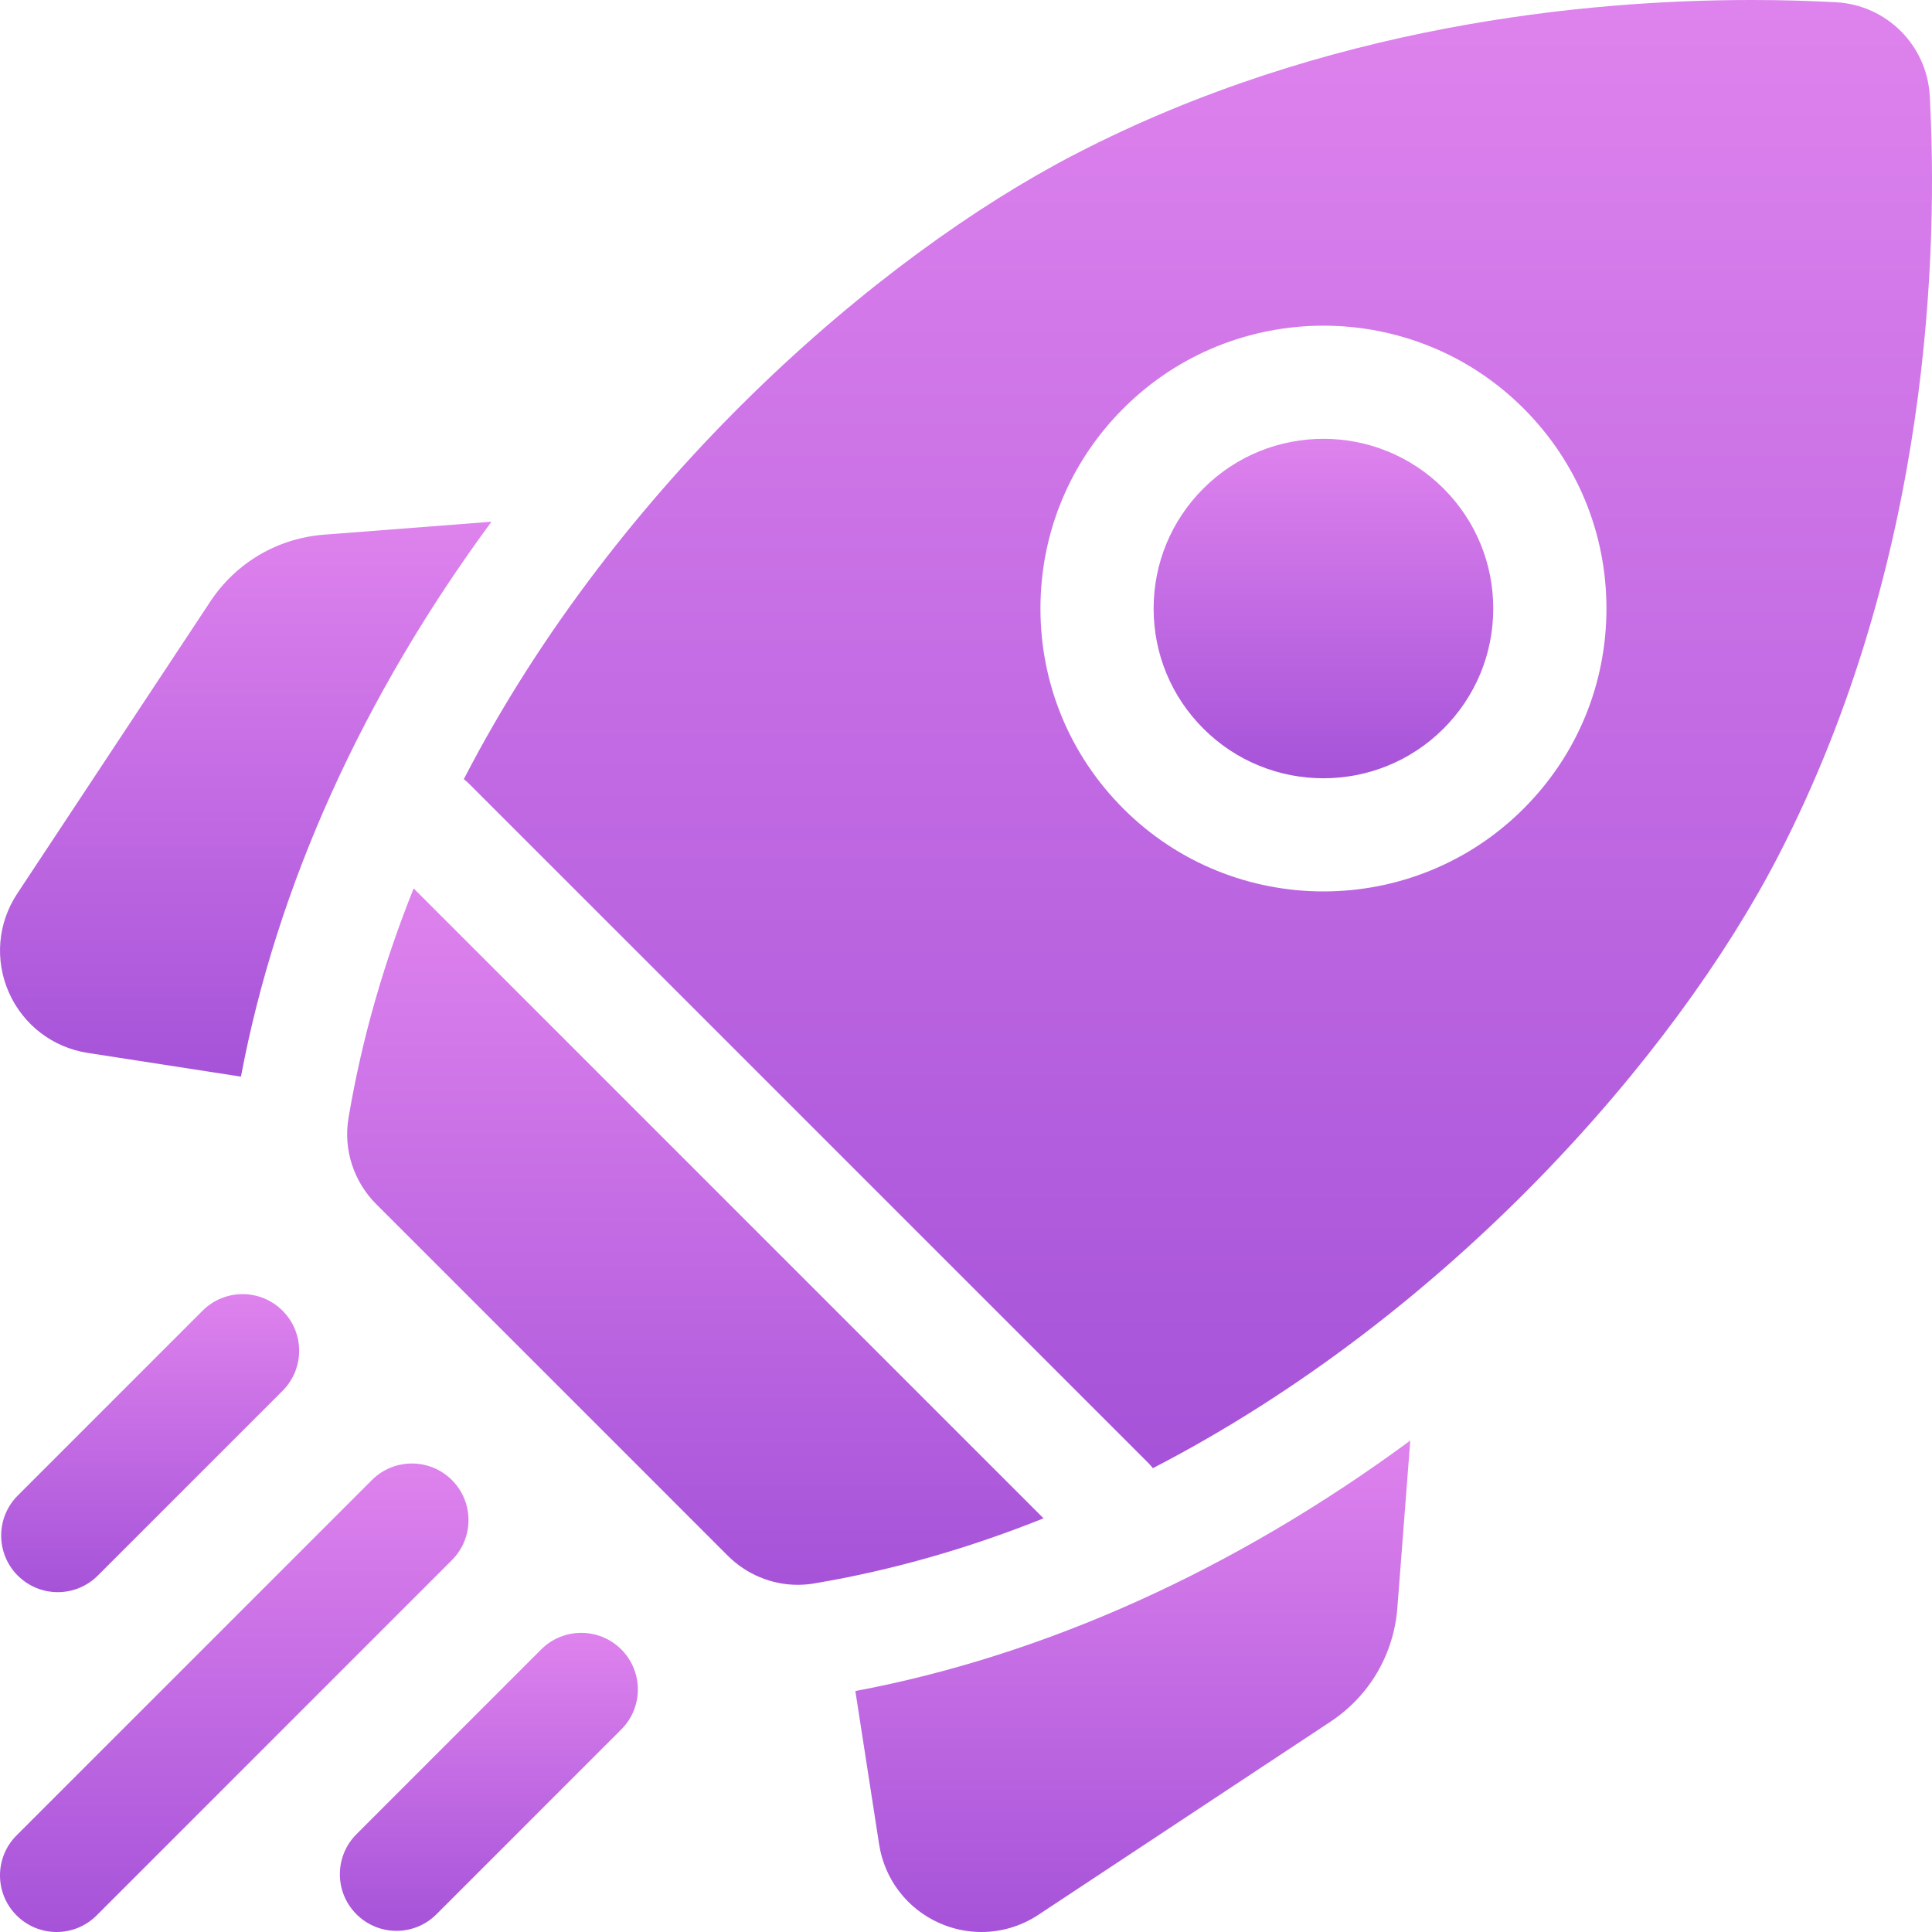
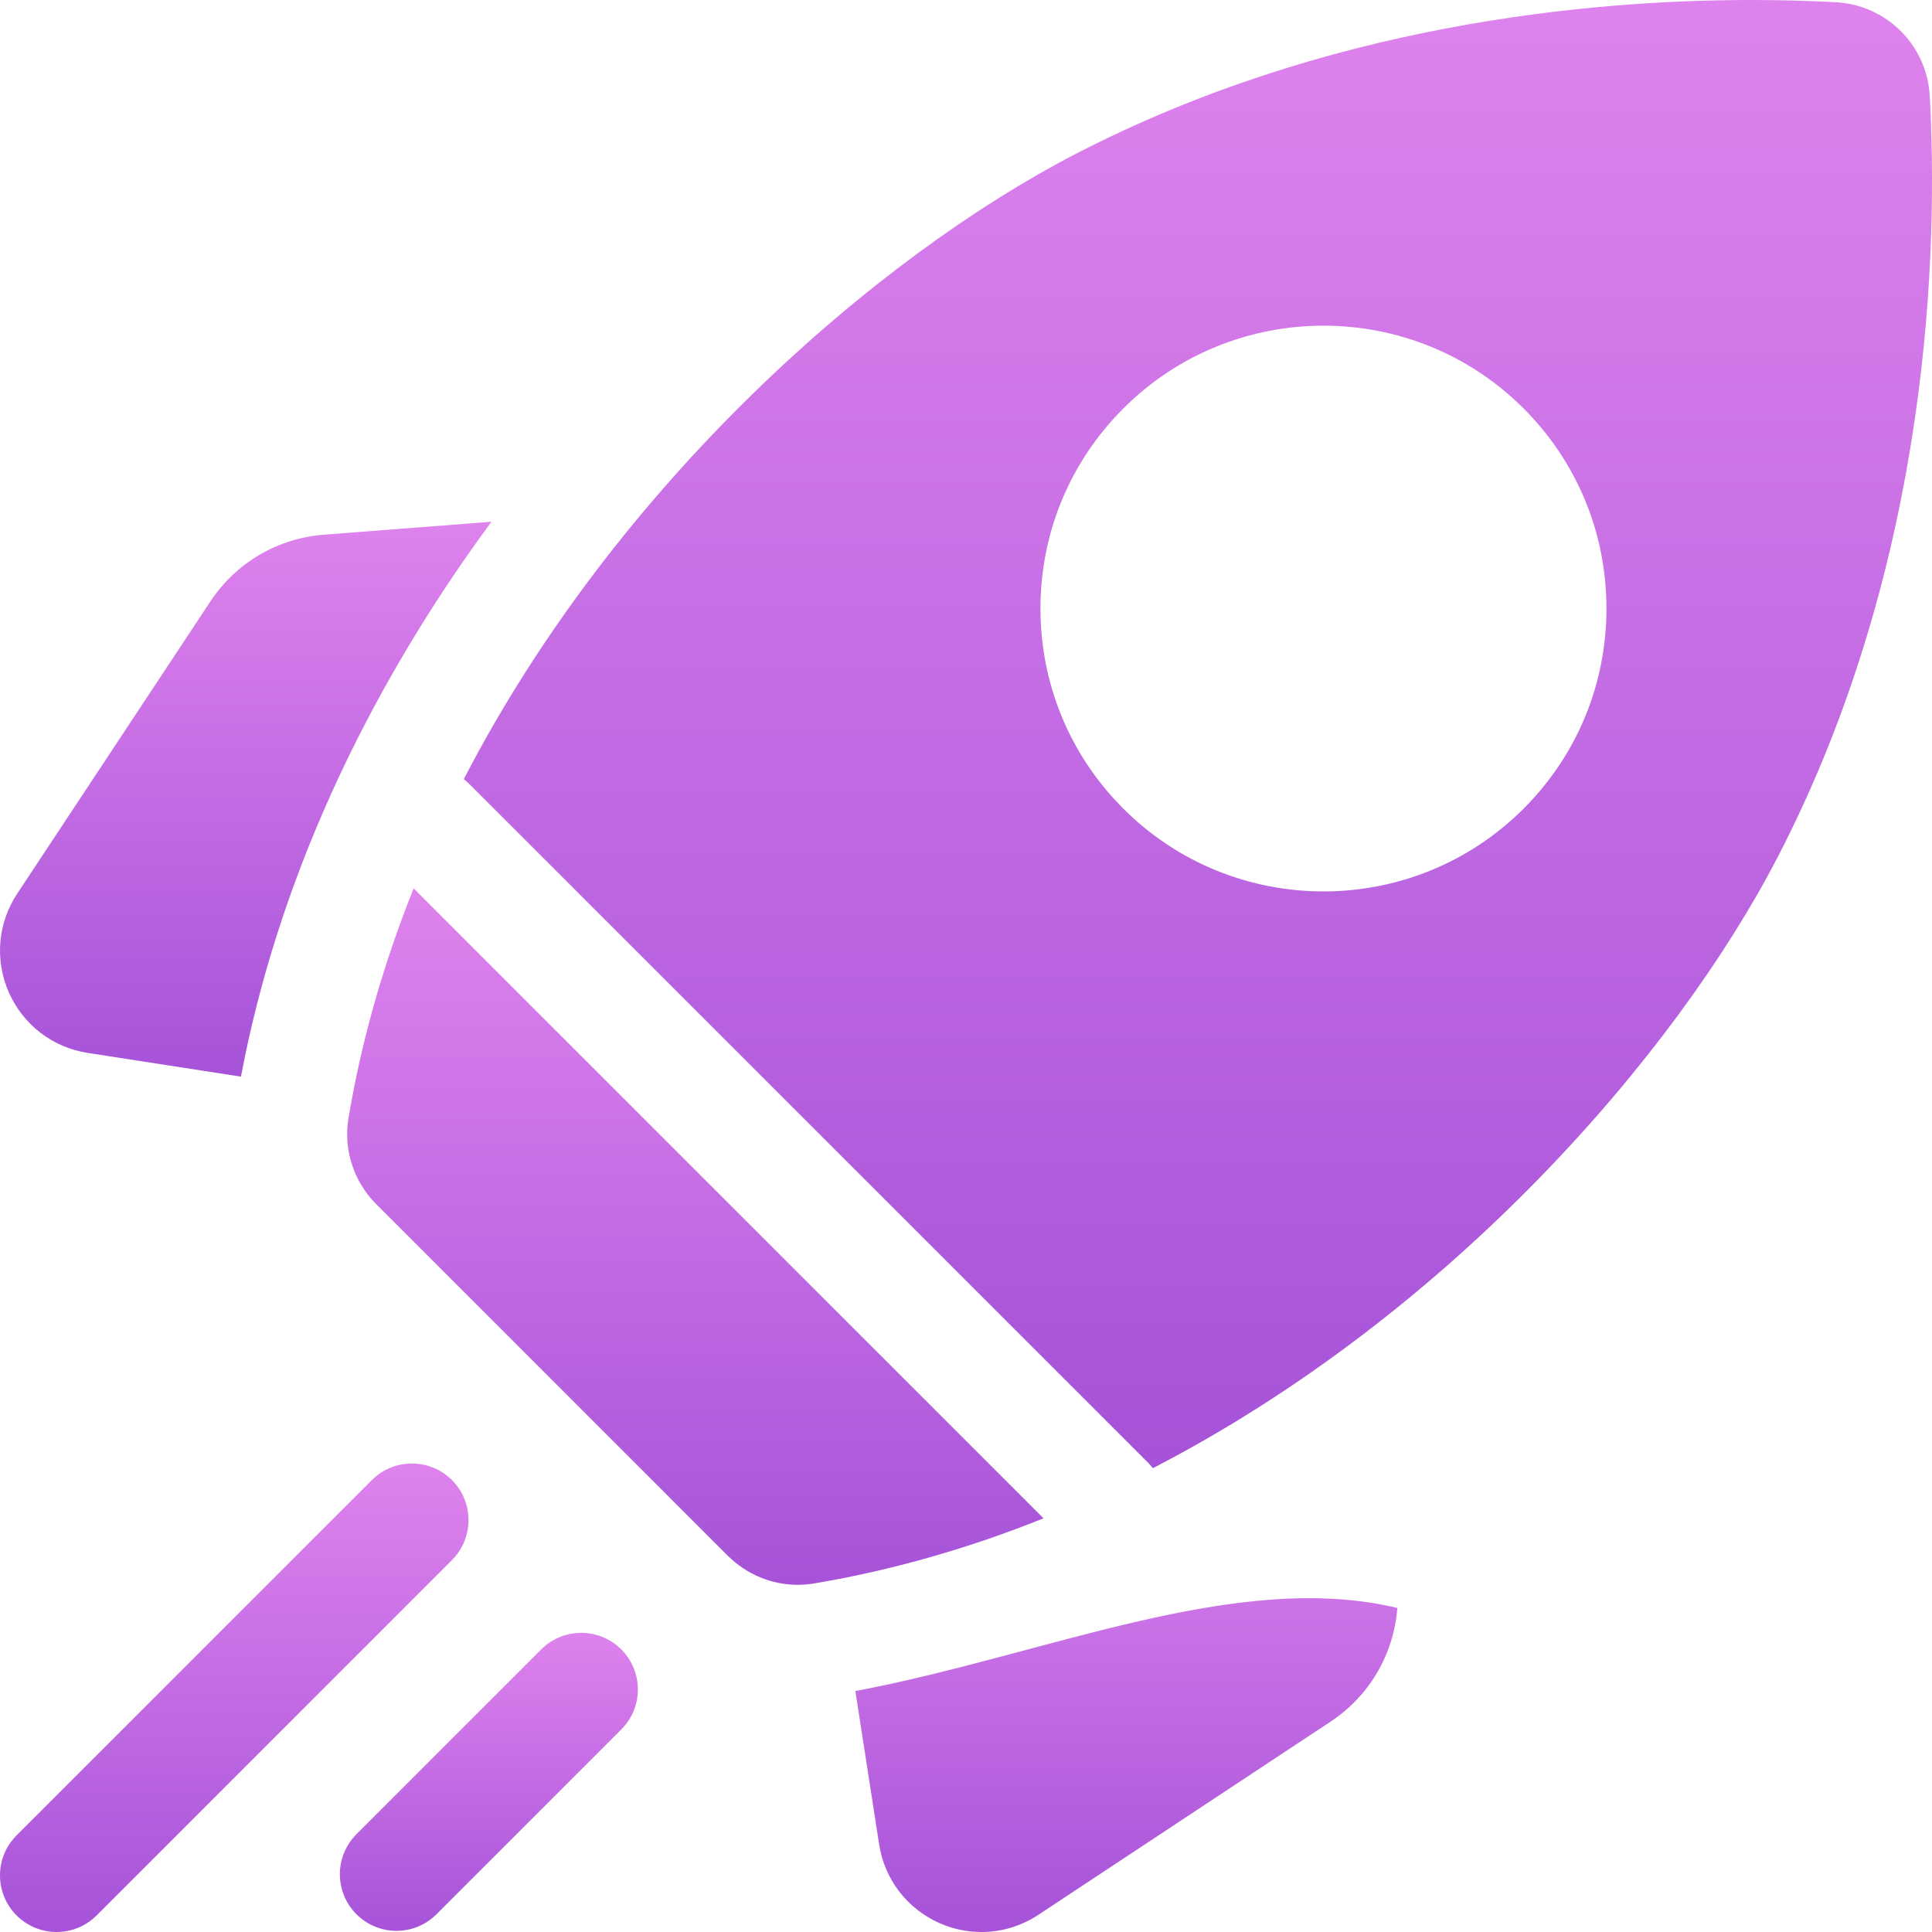
<svg xmlns="http://www.w3.org/2000/svg" width="60" height="60" viewBox="0 0 60 60" fill="none">
  <g clip-path="url(#clip0_547_5367)">
    <path d="M15.262 16.203L10.064 16.605C8.618 16.716 7.329 17.475 6.53 18.684L0.535 27.752C-0.072 28.669 -0.168 29.817 0.276 30.823C0.722 31.829 1.636 32.53 2.723 32.699L7.483 33.436C8.596 27.527 11.261 21.633 15.262 16.203Z" fill="url(#paint0_linear_547_5367)" />
-     <path d="M26.564 52.517L27.302 57.277C27.47 58.364 28.171 59.279 29.177 59.724C29.595 59.909 30.038 60 30.479 60C31.098 60 31.713 59.82 32.249 59.465L41.316 53.471C42.526 52.67 43.284 51.382 43.396 49.936L43.797 44.738C38.367 48.739 32.473 51.404 26.564 52.517Z" fill="url(#paint1_linear_547_5367)" />
+     <path d="M26.564 52.517L27.302 57.277C27.47 58.364 28.171 59.279 29.177 59.724C29.595 59.909 30.038 60 30.479 60C31.098 60 31.713 59.82 32.249 59.465L41.316 53.471C42.526 52.67 43.284 51.382 43.396 49.936C38.367 48.739 32.473 51.404 26.564 52.517Z" fill="url(#paint1_linear_547_5367)" />
    <path d="M24.774 49.218C24.939 49.218 25.105 49.205 25.271 49.177C27.746 48.763 30.132 48.066 32.408 47.153L12.846 27.591C11.934 29.867 11.236 32.253 10.822 34.729C10.659 35.705 10.987 36.699 11.686 37.398L22.601 48.313C23.182 48.894 23.966 49.218 24.774 49.218Z" fill="url(#paint2_linear_547_5367)" />
    <path d="M55.216 26.602C60.003 17.347 60.181 7.567 59.93 2.98C59.845 1.409 58.592 0.156 57.02 0.07C56.273 0.029 55.388 0 54.391 0C49.262 0 41.146 0.777 33.399 4.784C27.241 7.969 19.168 14.982 14.404 24.197C14.46 24.241 14.515 24.288 14.567 24.34L35.661 45.433C35.713 45.485 35.759 45.54 35.803 45.596C45.019 40.833 52.032 32.759 55.216 26.602ZM34.887 12.684C38.313 9.258 43.889 9.257 47.316 12.684C48.976 14.344 49.89 16.551 49.89 18.899C49.89 21.247 48.976 23.454 47.316 25.114C45.603 26.827 43.352 27.684 41.102 27.684C38.85 27.684 36.6 26.827 34.887 25.114C33.227 23.454 32.312 21.247 32.312 18.899C32.312 16.551 33.227 14.344 34.887 12.684Z" fill="url(#paint3_linear_547_5367)" />
-     <path d="M37.372 22.628C39.428 24.684 42.773 24.684 44.83 22.628C45.825 21.632 46.374 20.308 46.374 18.899C46.374 17.491 45.825 16.166 44.83 15.171C43.801 14.142 42.451 13.628 41.101 13.628C39.75 13.628 38.4 14.142 37.372 15.171C36.376 16.166 35.827 17.491 35.827 18.899C35.827 20.308 36.376 21.632 37.372 22.628Z" fill="url(#paint4_linear_547_5367)" />
-     <path d="M1.794 49.446C2.244 49.446 2.694 49.274 3.037 48.931L8.776 43.192C9.462 42.505 9.462 41.392 8.776 40.706C8.09 40.019 6.976 40.019 6.29 40.706L0.551 46.445C-0.135 47.131 -0.135 48.244 0.551 48.931C0.894 49.274 1.344 49.446 1.794 49.446Z" fill="url(#paint5_linear_547_5367)" />
    <path d="M14.035 45.965C13.348 45.279 12.235 45.279 11.549 45.965L0.515 56.999C-0.172 57.685 -0.172 58.798 0.515 59.485C0.858 59.828 1.308 60 1.758 60C2.208 60 2.658 59.828 3.001 59.485L14.034 48.451C14.721 47.764 14.721 46.651 14.035 45.965Z" fill="url(#paint6_linear_547_5367)" />
    <path d="M16.808 51.224L11.07 56.963C10.383 57.65 10.383 58.763 11.07 59.449C11.413 59.792 11.863 59.964 12.312 59.964C12.762 59.964 13.212 59.793 13.555 59.449L19.294 53.71C19.981 53.024 19.981 51.911 19.294 51.224C18.608 50.538 17.495 50.538 16.808 51.224Z" fill="url(#paint7_linear_547_5367)" />
  </g>
  <defs>
    <linearGradient id="paint0_linear_547_5367" x1="5.226" y1="16.285" x2="5.226" y2="33.354" gradientUnits="userSpaceOnUse">
      <stop stop-color="#DE82ED" />
      <stop offset="1" stop-color="#A653D9" />
    </linearGradient>
    <linearGradient id="paint1_linear_547_5367" x1="32.466" y1="44.81" x2="32.466" y2="59.927" gradientUnits="userSpaceOnUse">
      <stop stop-color="#DE82ED" />
      <stop offset="1" stop-color="#A653D9" />
    </linearGradient>
    <linearGradient id="paint2_linear_547_5367" x1="18.187" y1="27.694" x2="18.187" y2="49.115" gradientUnits="userSpaceOnUse">
      <stop stop-color="#DE82ED" />
      <stop offset="1" stop-color="#A653D9" />
    </linearGradient>
    <linearGradient id="paint3_linear_547_5367" x1="30.018" y1="0.217" x2="30.018" y2="45.379" gradientUnits="userSpaceOnUse">
      <stop stop-color="#DE82ED" />
      <stop offset="1" stop-color="#A653D9" />
    </linearGradient>
    <linearGradient id="paint4_linear_547_5367" x1="39.439" y1="13.679" x2="39.439" y2="24.12" gradientUnits="userSpaceOnUse">
      <stop stop-color="#DE82ED" />
      <stop offset="1" stop-color="#A653D9" />
    </linearGradient>
    <linearGradient id="paint5_linear_547_5367" x1="3.205" y1="40.235" x2="3.205" y2="49.402" gradientUnits="userSpaceOnUse">
      <stop stop-color="#DE82ED" />
      <stop offset="1" stop-color="#A653D9" />
    </linearGradient>
    <linearGradient id="paint6_linear_547_5367" x1="4.982" y1="45.52" x2="4.982" y2="59.93" gradientUnits="userSpaceOnUse">
      <stop stop-color="#DE82ED" />
      <stop offset="1" stop-color="#A653D9" />
    </linearGradient>
    <linearGradient id="paint7_linear_547_5367" x1="13.724" y1="50.754" x2="13.724" y2="59.92" gradientUnits="userSpaceOnUse">
      <stop stop-color="#DE82ED" />
      <stop offset="1" stop-color="#A653D9" />
    </linearGradient>
    <clipPath id="clip0_547_5367">
      <rect width="60" height="60" fill="white" />
    </clipPath>
  </defs>
</svg>